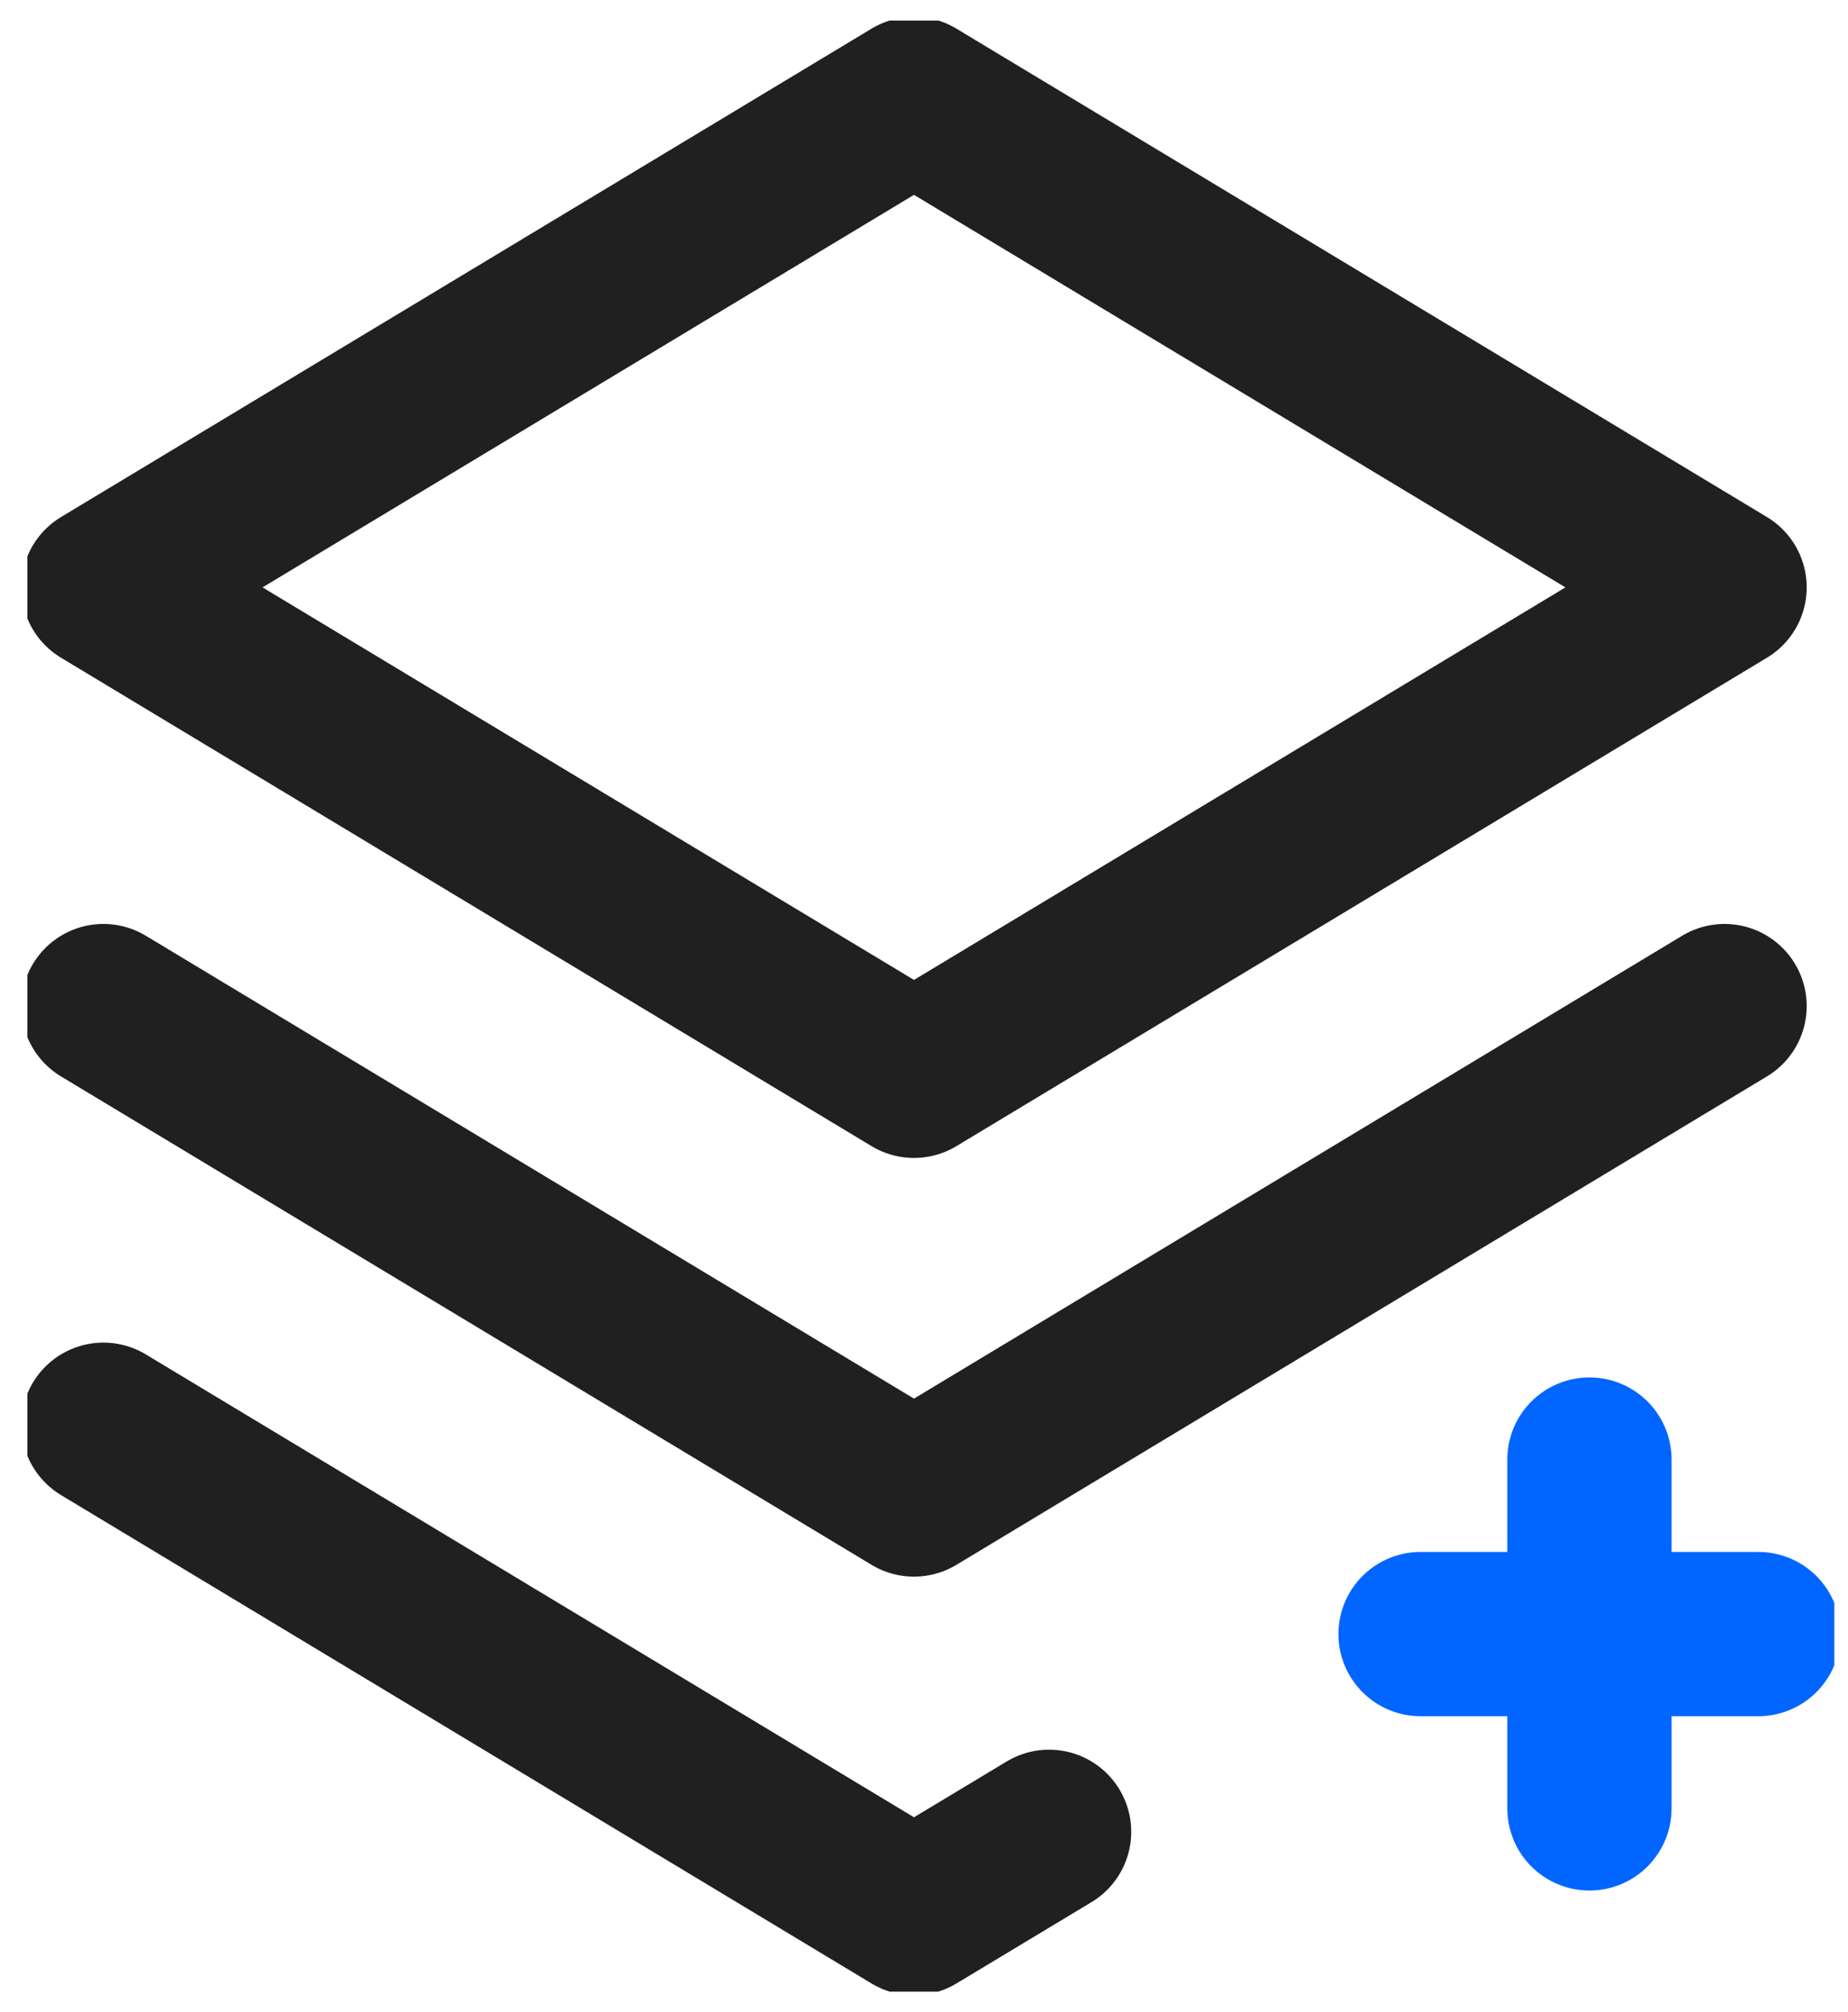
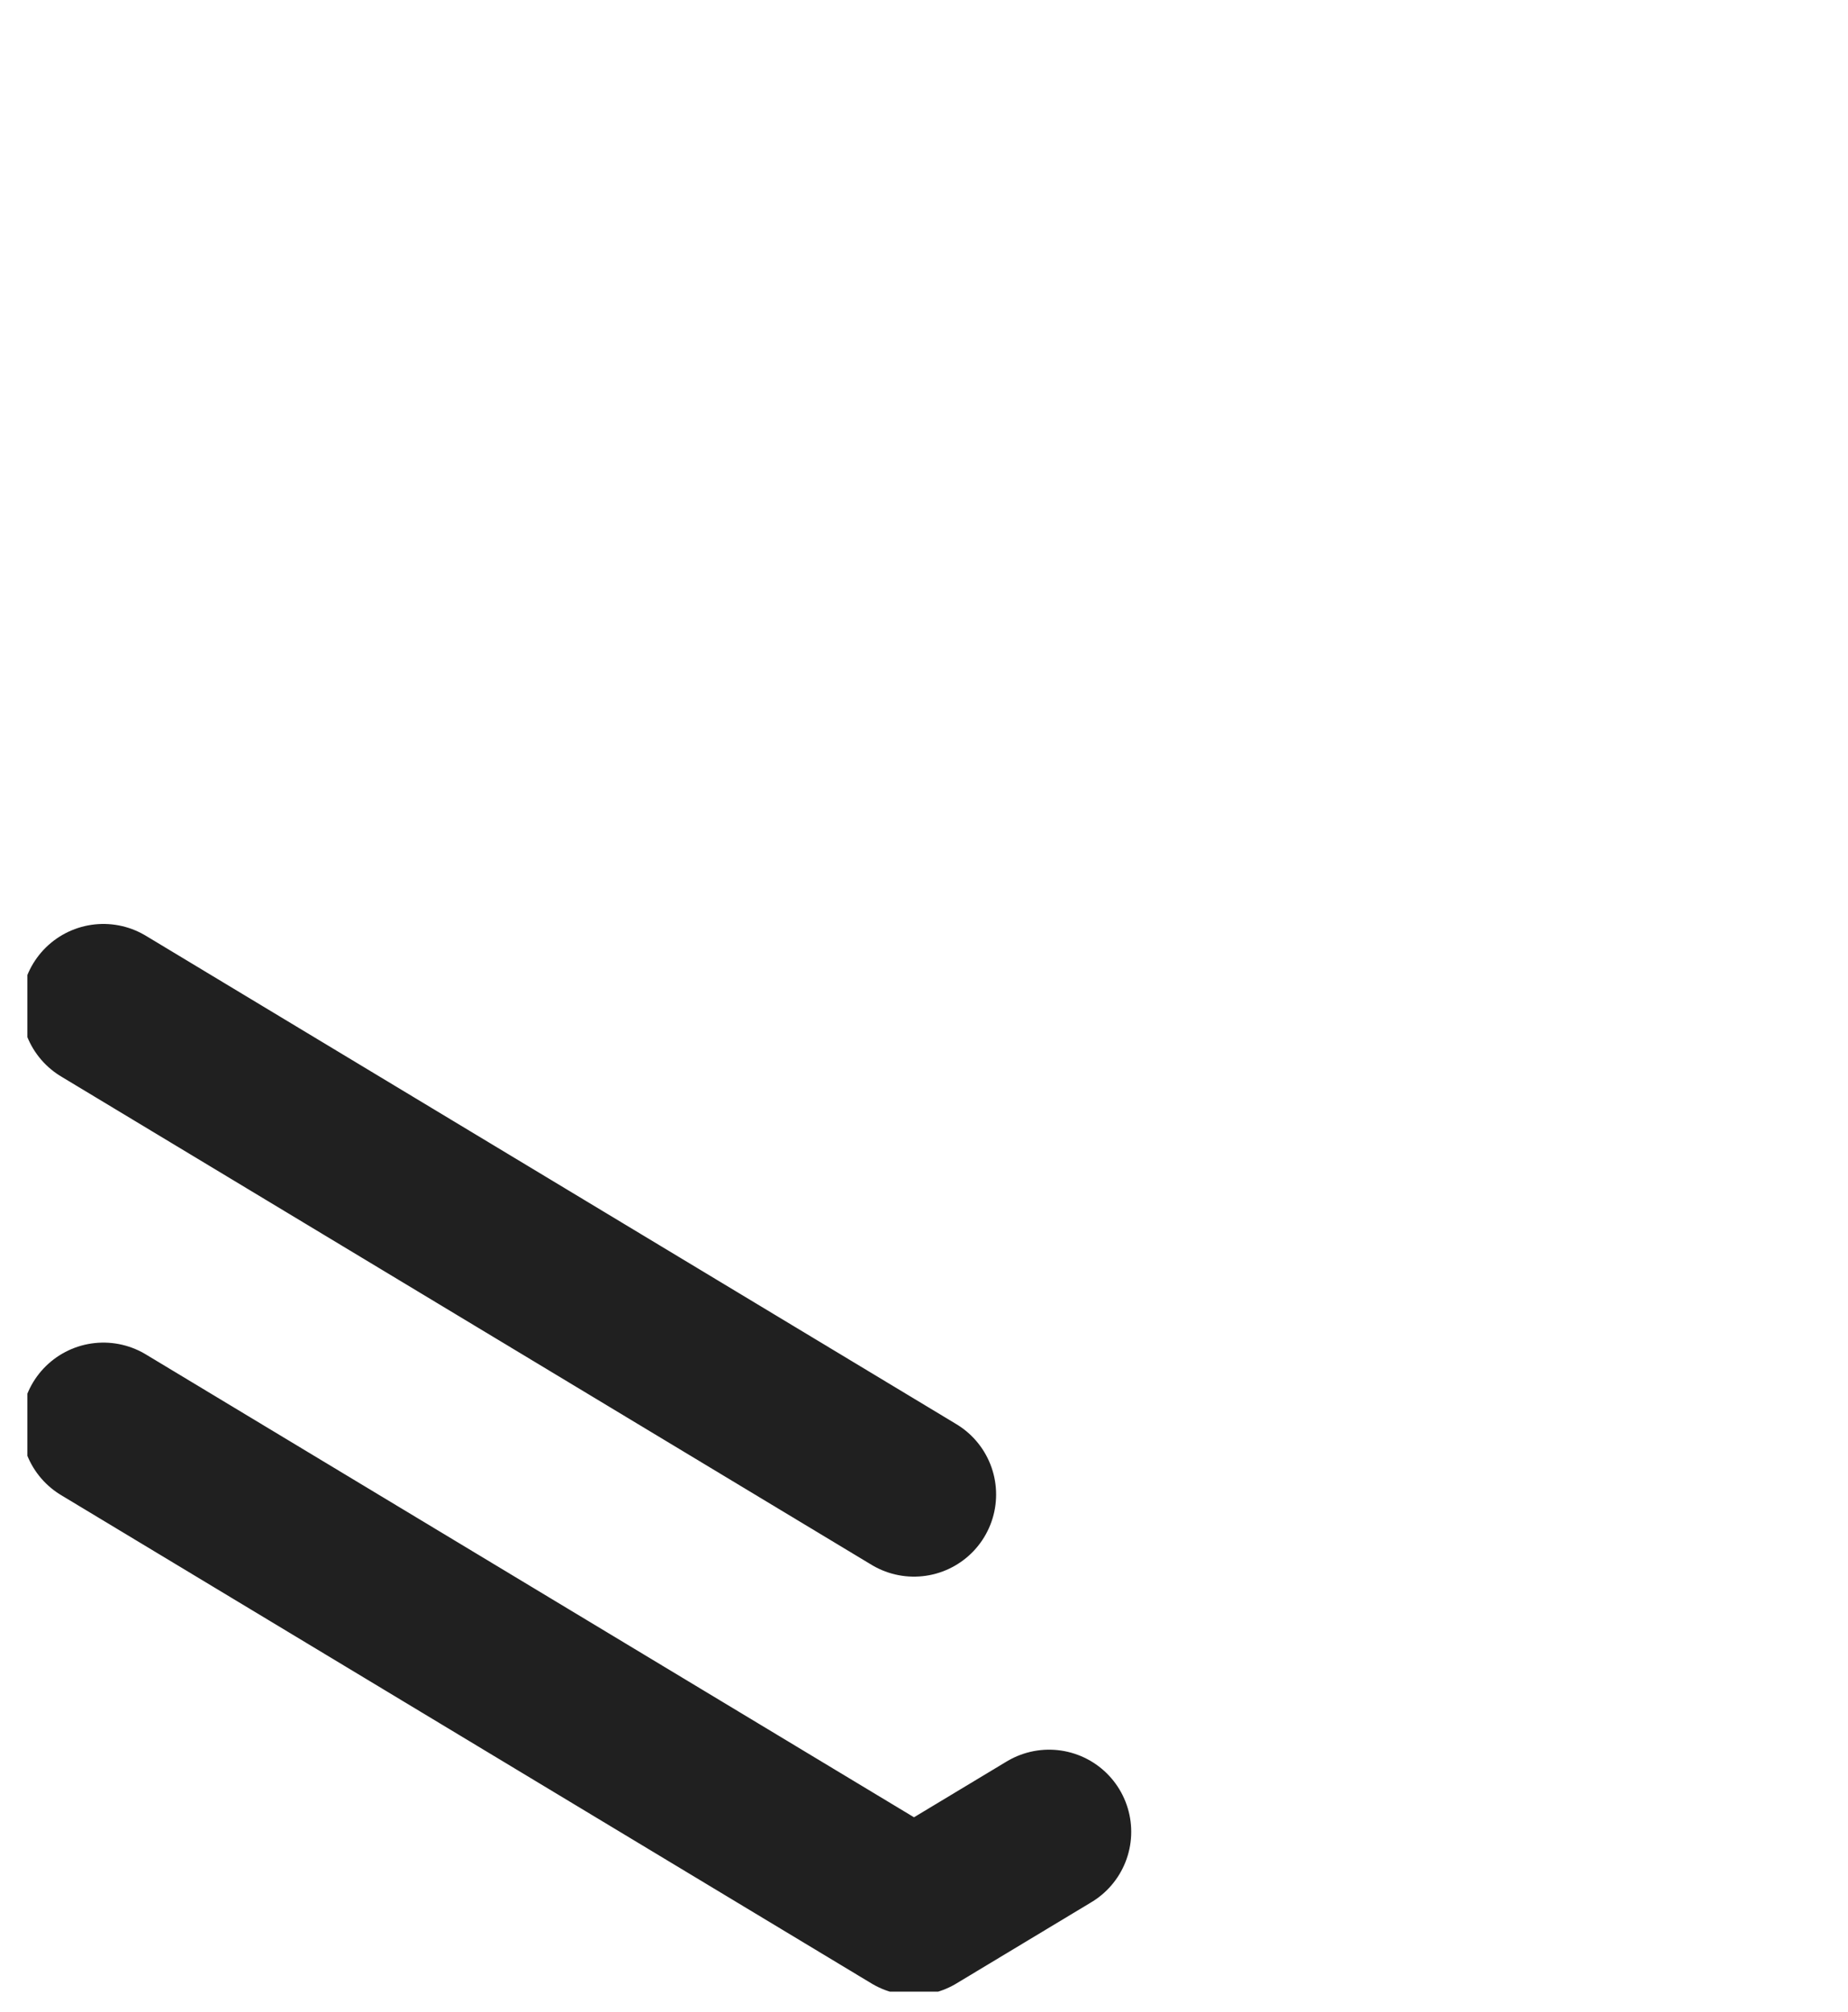
<svg xmlns="http://www.w3.org/2000/svg" width="45" height="49" viewBox="0 0 45 49" fill="none">
  <g id="BLACK-1-COLOUR" clip-path="url(#clip0_1066_4730)">
-     <path id="Vector" d="M34.592 39.793H42.816" stroke="#0066FF" stroke-width="4" stroke-linecap="round" stroke-linejoin="round" />
-     <path id="Vector_2" d="M38.704 35.543V44.038" stroke="#0066FF" stroke-width="4" stroke-linecap="round" stroke-linejoin="round" />
-     <path id="Vector_3" d="M2.518 24.5L22.256 36.394L41.994 24.5" stroke="#202020" stroke-width="4" stroke-linecap="round" stroke-linejoin="round" />
-     <path id="Vector_4" d="M2.518 14.304L22.256 26.198L41.994 14.304L22.256 2.41L2.518 14.304Z" stroke="#202020" stroke-width="4" stroke-linecap="round" stroke-linejoin="round" />
+     <path id="Vector_3" d="M2.518 24.5L22.256 36.394" stroke="#202020" stroke-width="4" stroke-linecap="round" stroke-linejoin="round" />
    <path id="Vector_5" d="M2.518 34.695L22.256 46.589L25.546 44.608" stroke="#202020" stroke-width="4" stroke-linecap="round" stroke-linejoin="round" />
  </g>
  <defs>
    <clipPath id="clip0_1066_4730">
      <rect width="44" height="48" fill="white" transform="translate(0.667 0.5)" />
    </clipPath>
  </defs>
</svg>